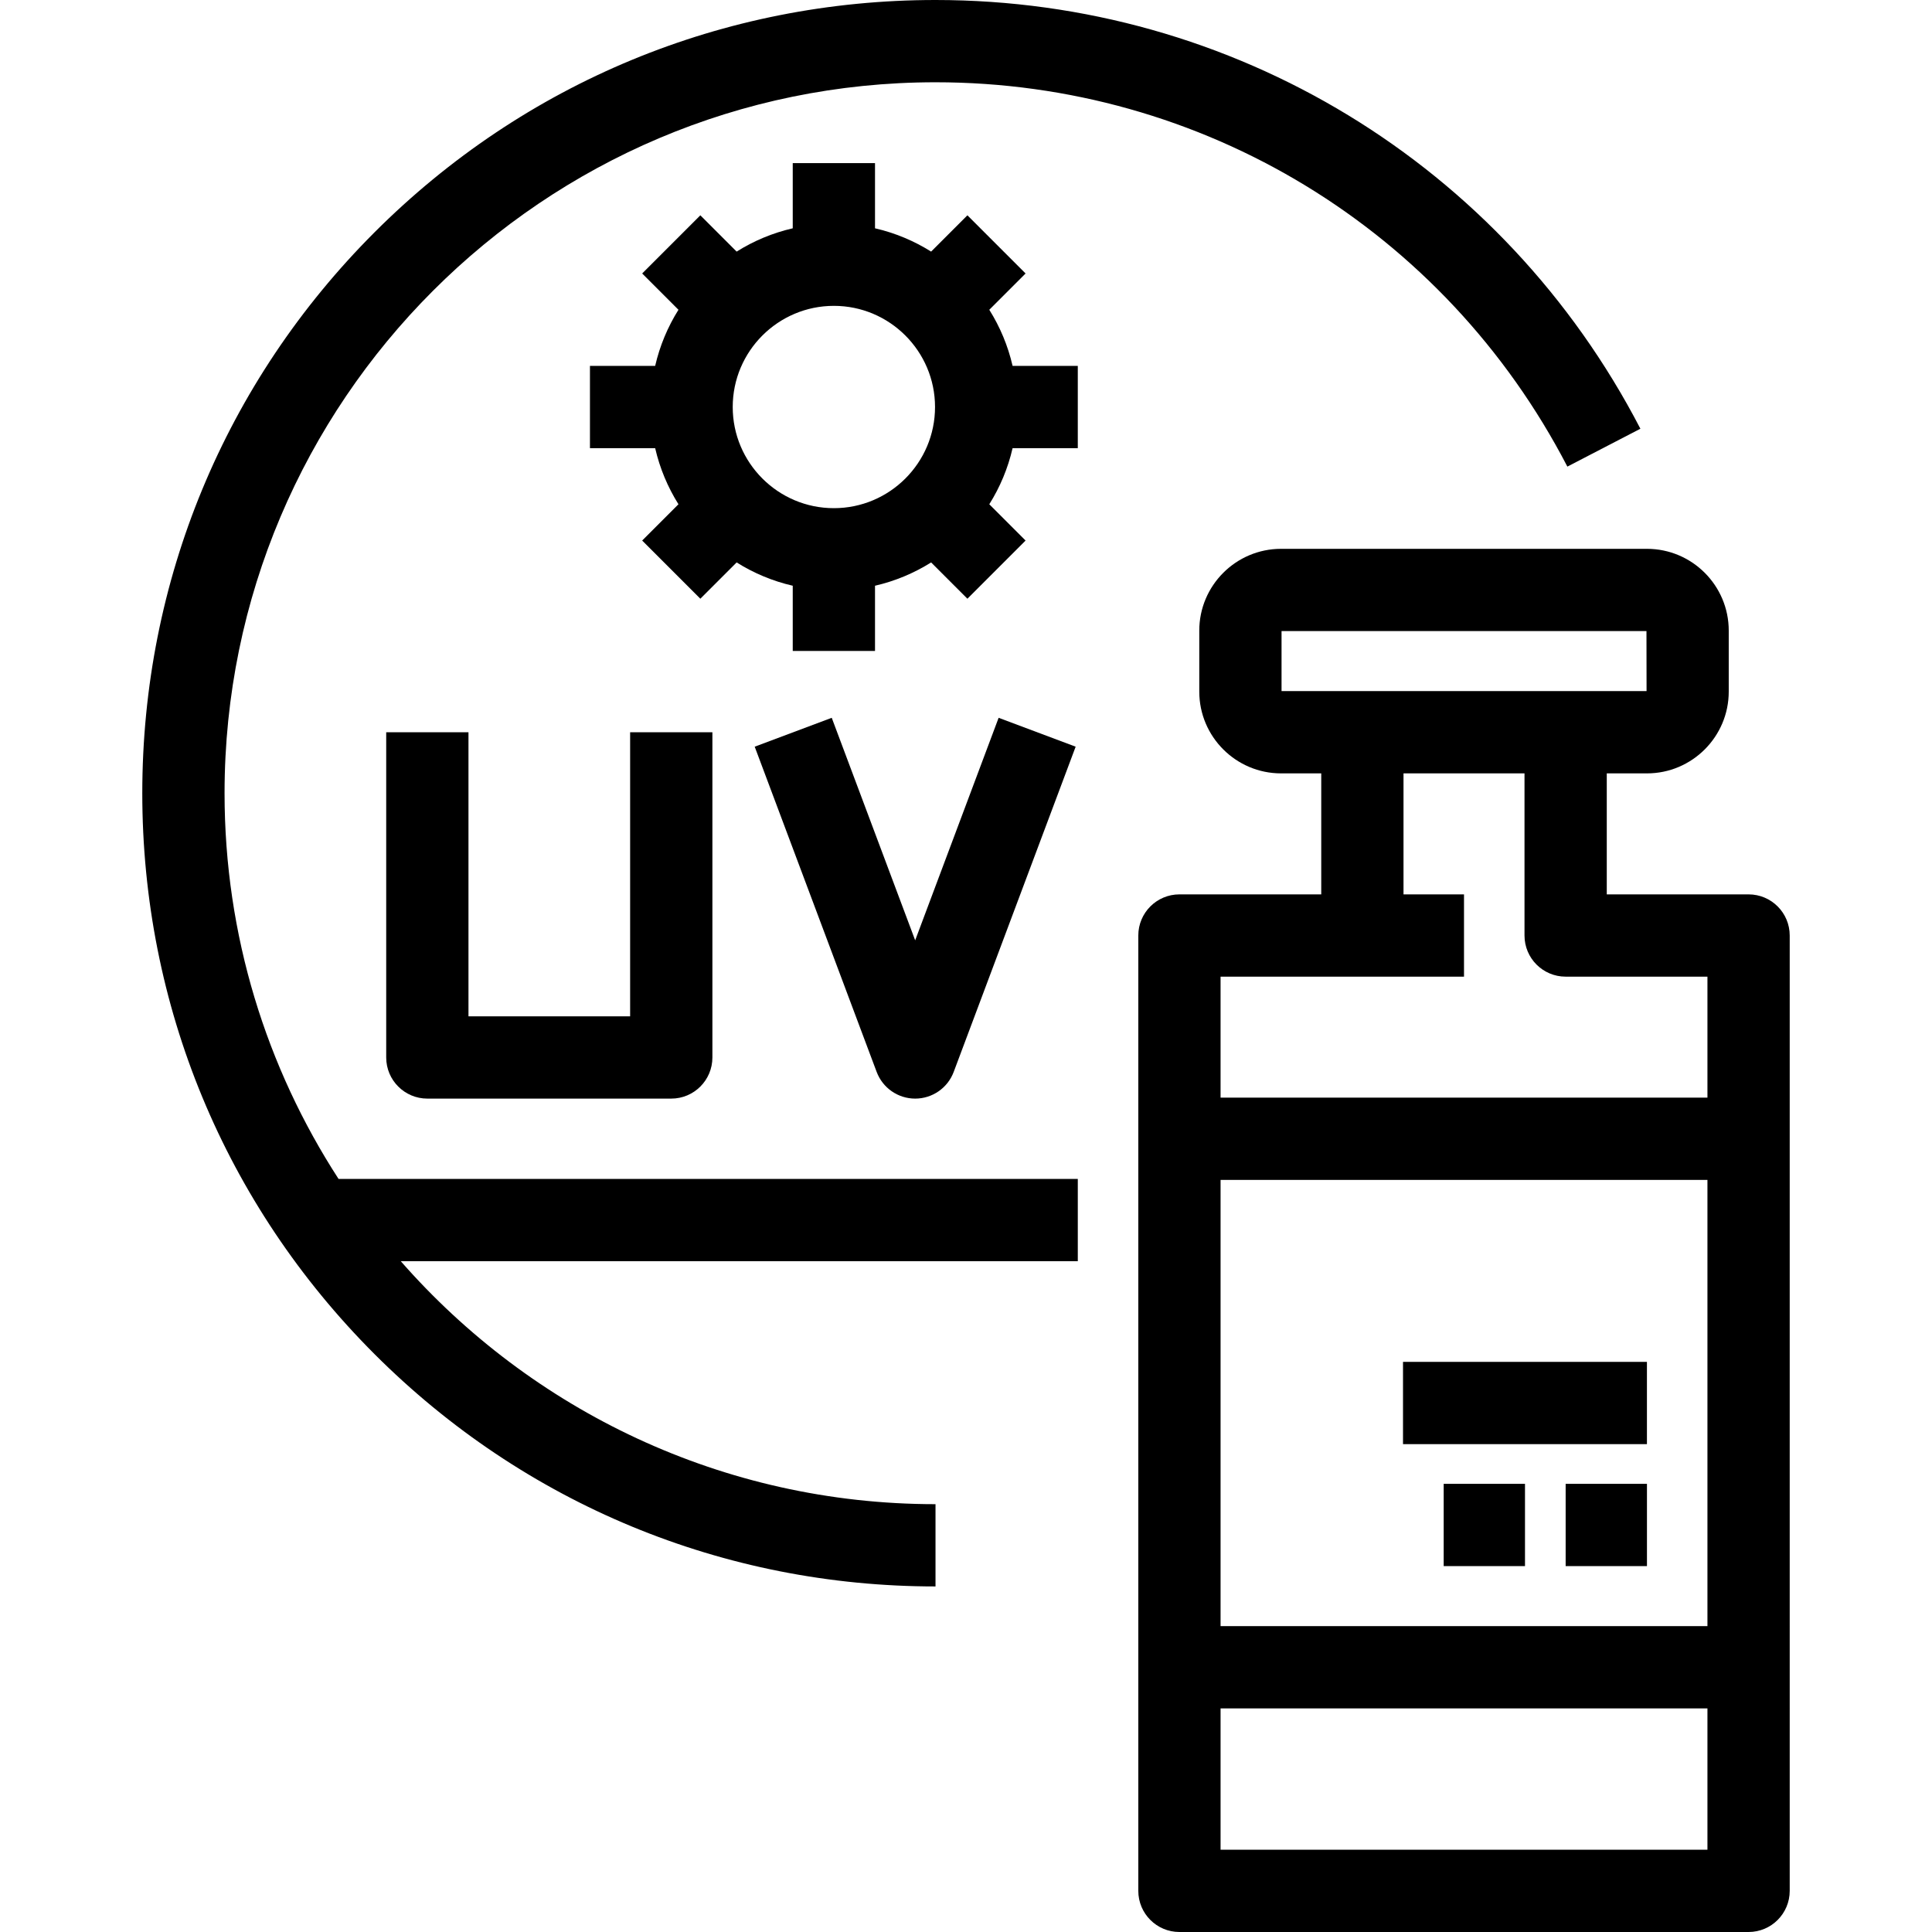
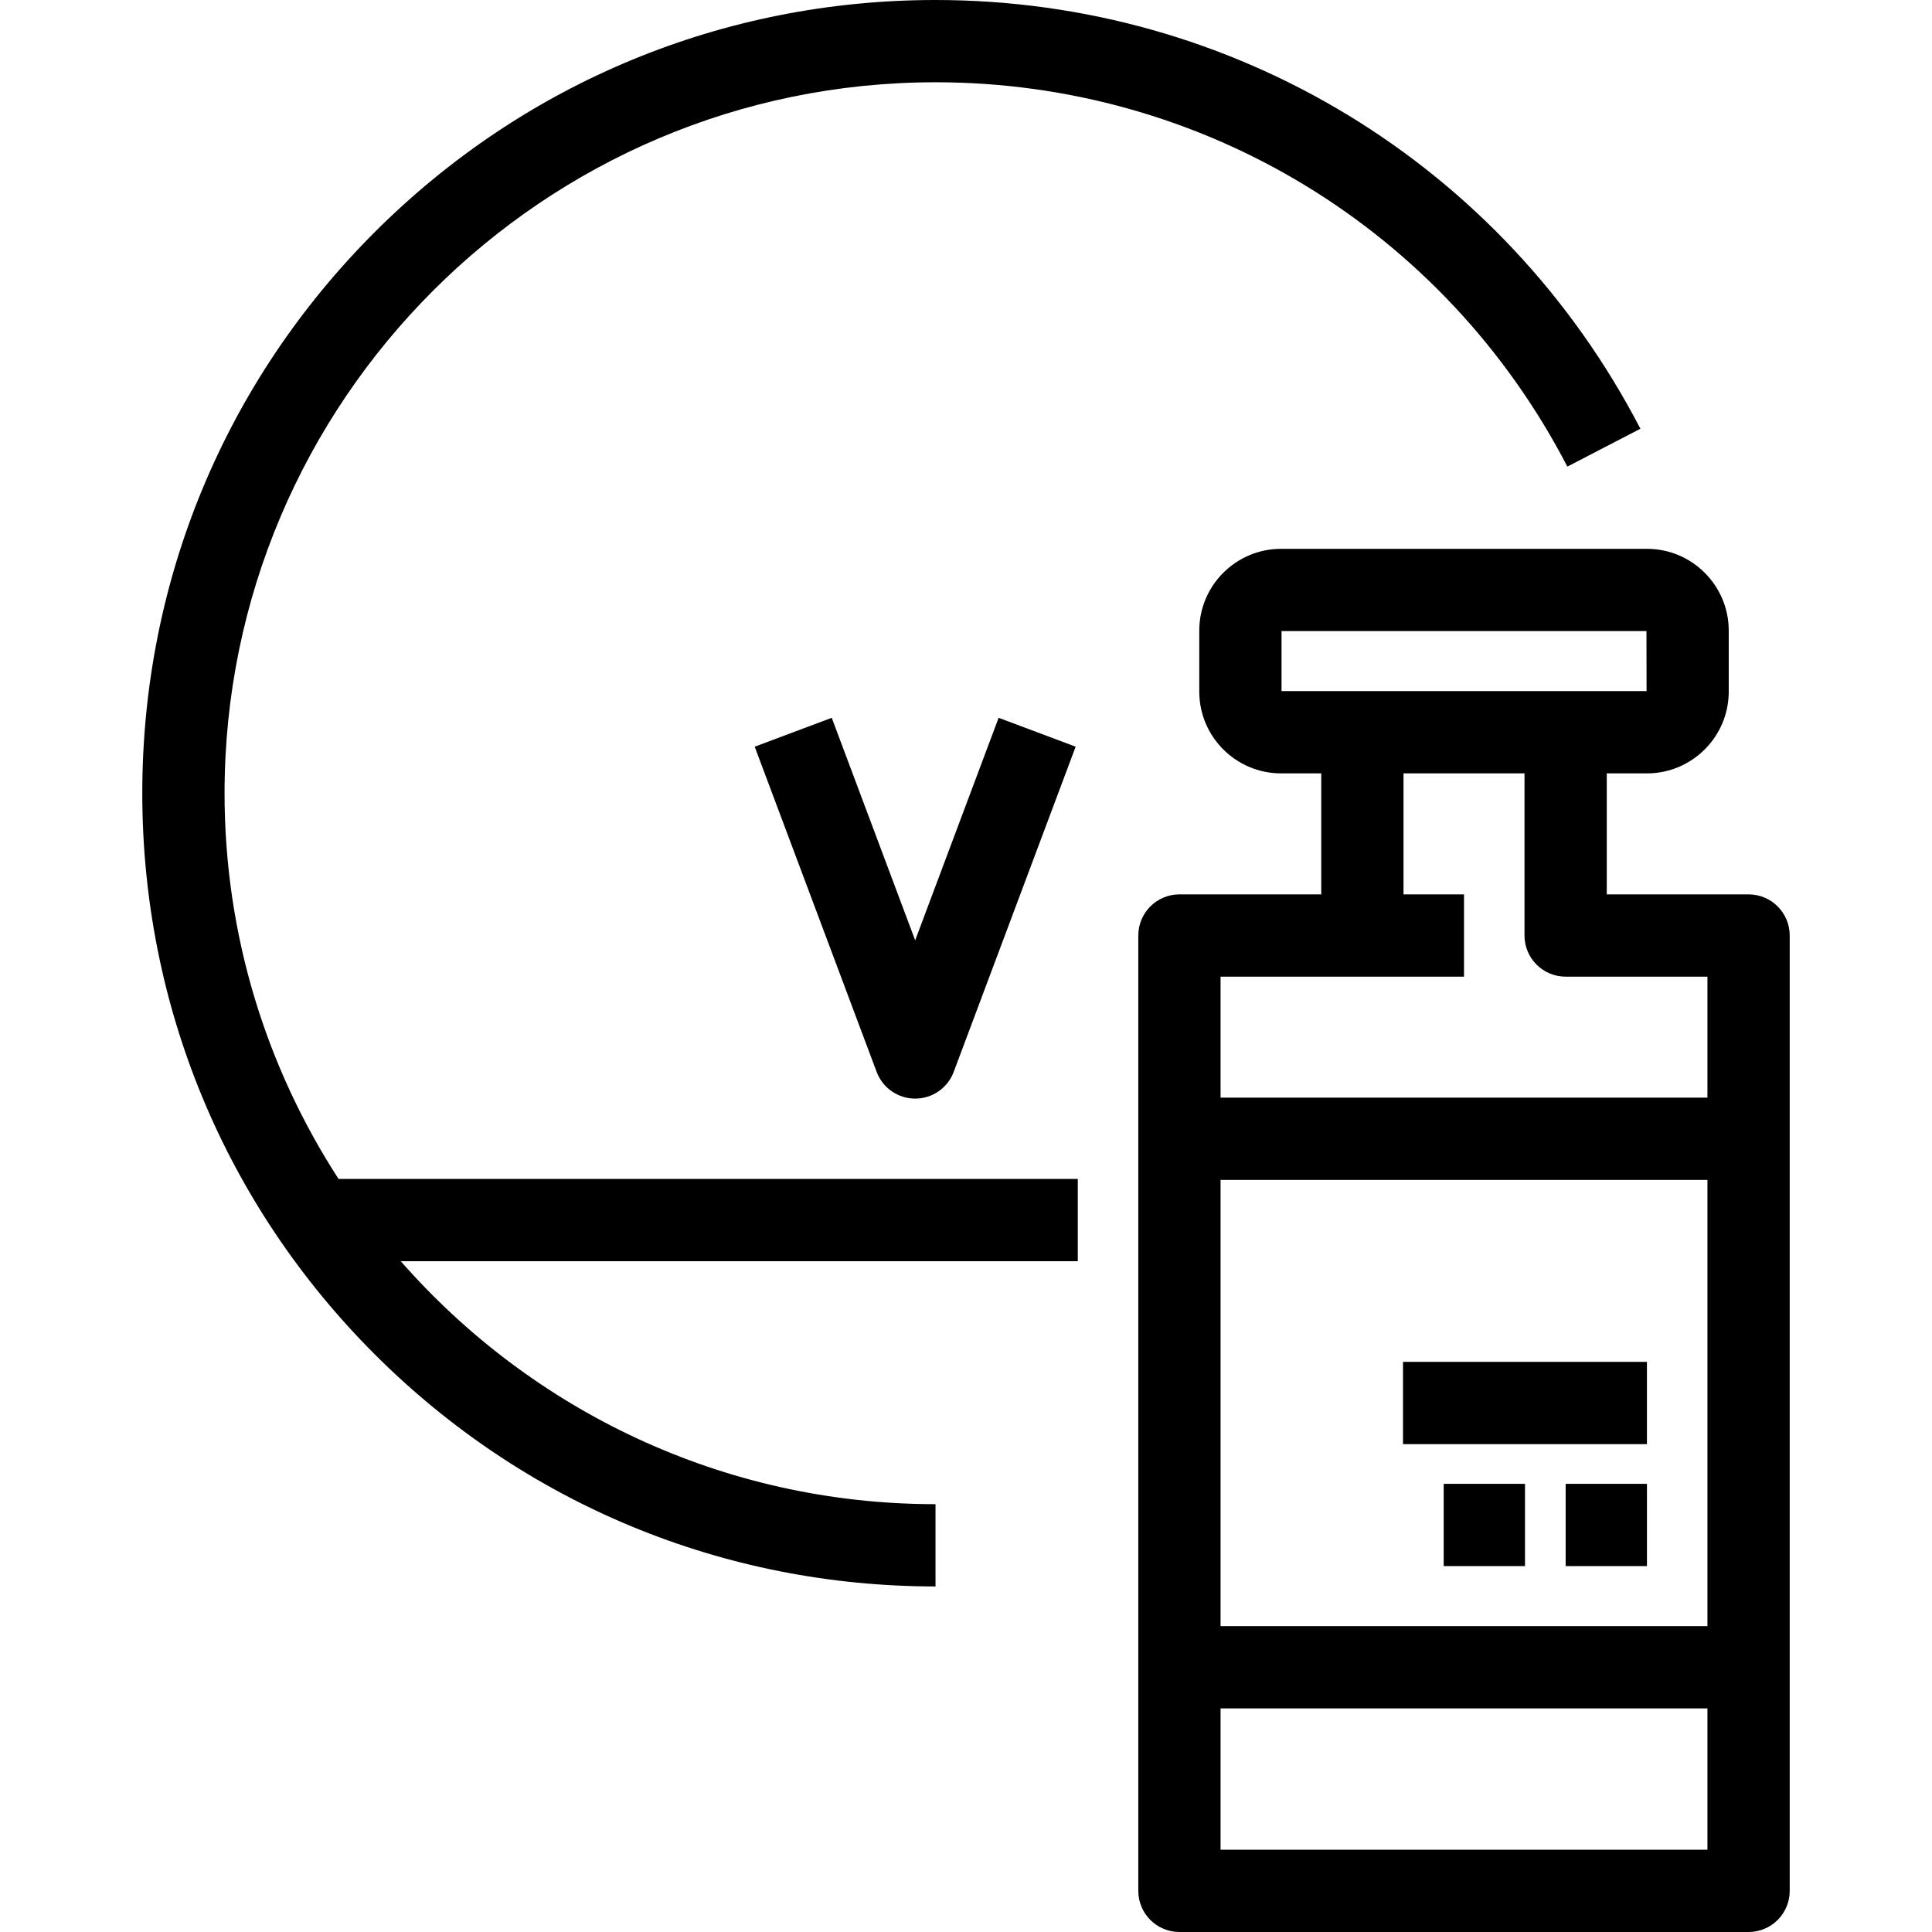
<svg xmlns="http://www.w3.org/2000/svg" fill="#000000" version="1.1" id="Layer_1" viewBox="0 0 512 512" xml:space="preserve">
  <g>
    <g>
      <g>
        <path d="M59.51,210.211c0-103.89,84.52-188.409,188.411-188.409c70.704,0,134.866,39.028,167.446,101.853l19.354-10.037     C398.376,43.536,326.799,0,247.92,0C191.753,0,138.958,21.861,99.263,61.556c-39.695,39.695-61.556,92.488-61.556,148.656     c0,56.163,21.861,108.956,61.556,148.652c39.696,39.697,92.491,61.56,148.657,61.56v-21.802     c-56.435,0-107.148-24.948-141.707-64.387h179.415v-21.802H89.724C70.62,282.97,59.51,247.866,59.51,210.211z" />
        <path d="M463.391,237.019h-37.58v-32.066h10.646c11.952,0,21.676-9.723,21.676-21.674v-16.161     c0-11.952-9.724-21.674-21.676-21.674h-96.961c-11.952,0-21.676,9.723-21.676,21.674v16.161c0,11.952,9.724,21.674,21.676,21.674     h10.646v32.066h-37.58c-6.02,0-10.901,4.881-10.901,10.901v253.179c0,6.02,4.881,10.901,10.901,10.901h150.829     c6.021,0,10.901-4.881,10.901-10.901V247.92C474.292,241.9,469.411,237.019,463.391,237.019z M339.623,183.151v-15.906h96.708     l0.025,15.906H339.623z M452.49,490.198H323.463v-37.453H452.49V490.198z M452.49,430.942H323.463V312.688H452.49V430.942z      M452.49,290.886H323.463v-32.065h37.579h26.934v-21.802h-16.033v-32.066h32.066v42.967c0,6.02,4.881,10.901,10.901,10.901h37.58     V290.886z" />
-         <path d="M102.349,194.052v86.189c0,6.02,4.88,10.901,10.901,10.901h64.642c6.021,0,10.901-4.881,10.901-10.901v-86.189h-21.802     v75.288h-42.84v-75.288H102.349z" />
        <path d="M242.532,249.195l-22.114-58.971l-20.414,7.656l32.32,86.189c1.597,4.255,5.665,7.074,10.209,7.074     s8.612-2.819,10.207-7.074l32.32-86.189l-20.414-7.656L242.532,249.195z" />
-         <path d="M285.627,118.765V96.963h-17.28c-1.23-5.346-3.34-10.356-6.174-14.87l9.616-9.616L256.371,57.06l-9.616,9.616     c-4.514-2.835-9.524-4.945-14.869-6.174v-17.28h-21.802v17.28c-5.345,1.23-10.355,3.339-14.869,6.174l-9.616-9.616     l-15.417,15.417l9.616,9.616c-2.834,4.515-4.944,9.524-6.174,14.87h-17.281v21.802h17.281c1.23,5.345,3.339,10.354,6.174,14.869     l-9.616,9.616l15.417,15.417l9.616-9.616c4.514,2.835,9.524,4.944,14.869,6.174v17.28h21.802v-17.28     c5.345-1.231,10.355-3.34,14.869-6.174l9.616,9.616l15.417-15.417l-9.615-9.616c2.834-4.515,4.944-9.523,6.173-14.869H285.627z      M220.986,134.67c-14.782,0-26.807-12.025-26.807-26.807c0-14.782,12.025-26.808,26.807-26.808     c14.782,0,26.807,12.026,26.807,26.808S235.767,134.67,220.986,134.67z" />
        <rect x="414.914" y="393.232" width="21.547" height="21.802" />
        <rect x="382.592" y="393.232" width="21.547" height="21.802" />
        <rect x="371.811" y="360.91" width="64.643" height="21.802" />
      </g>
    </g>
  </g>
</svg>